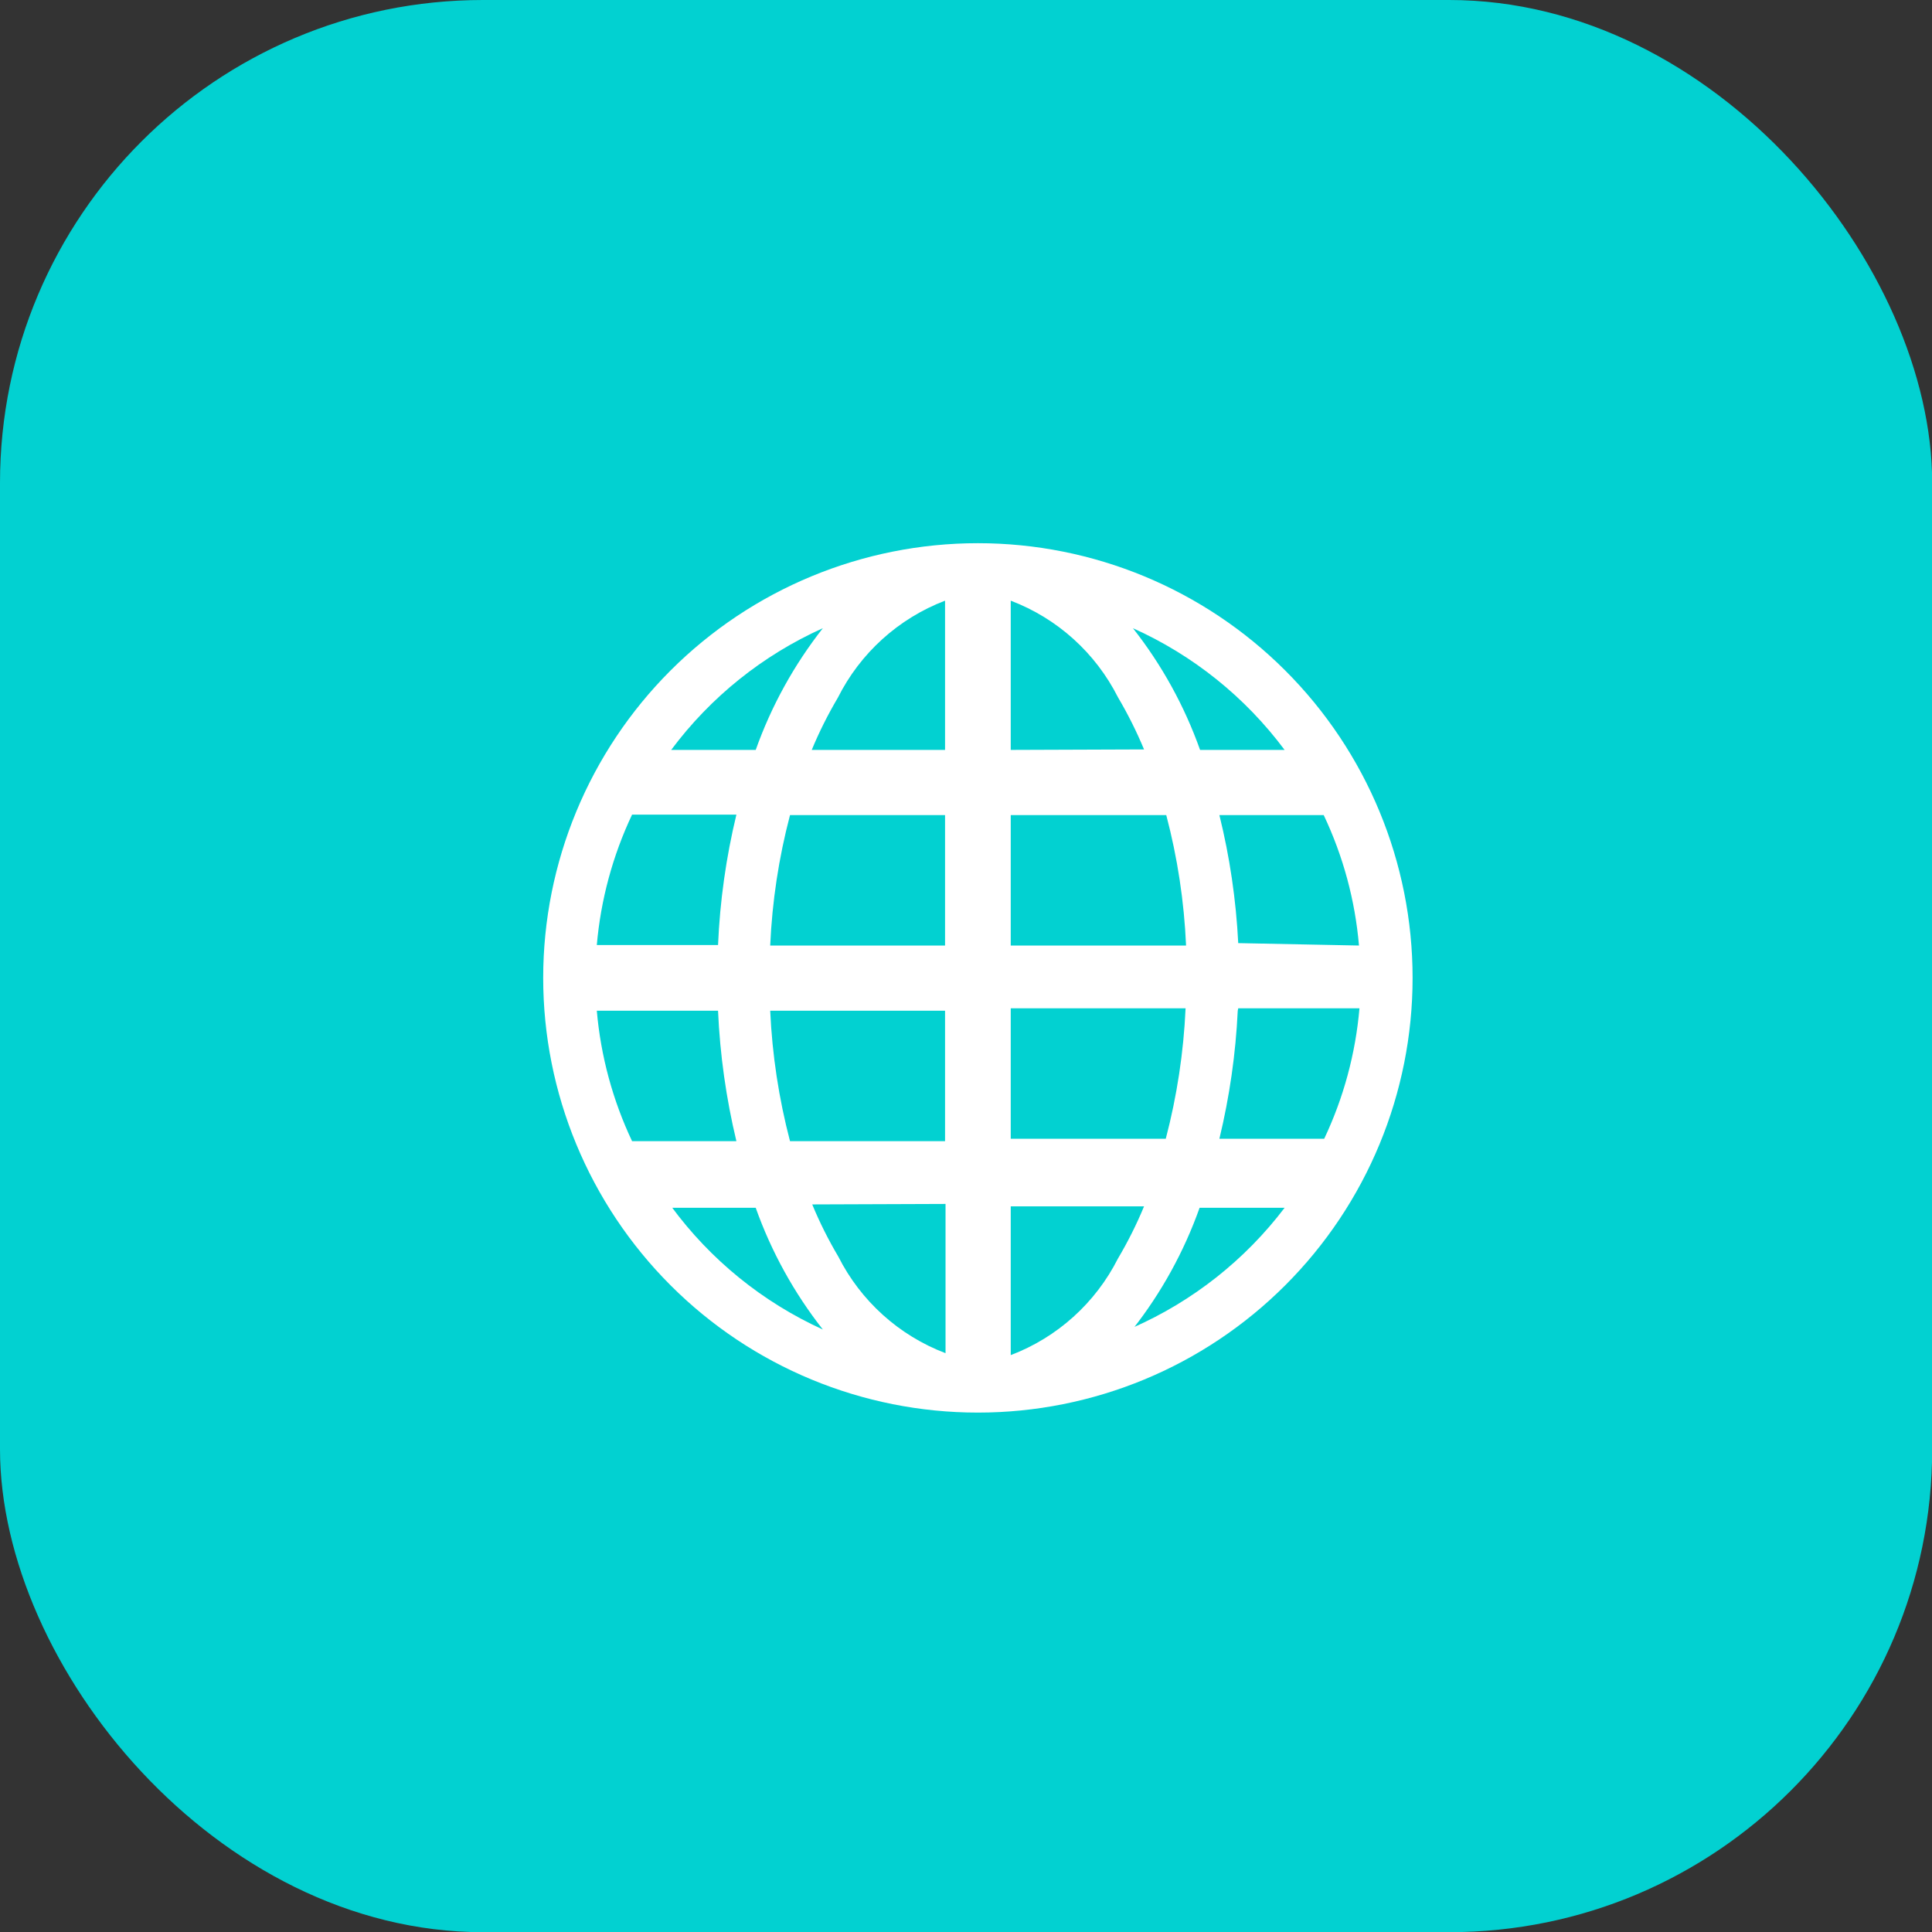
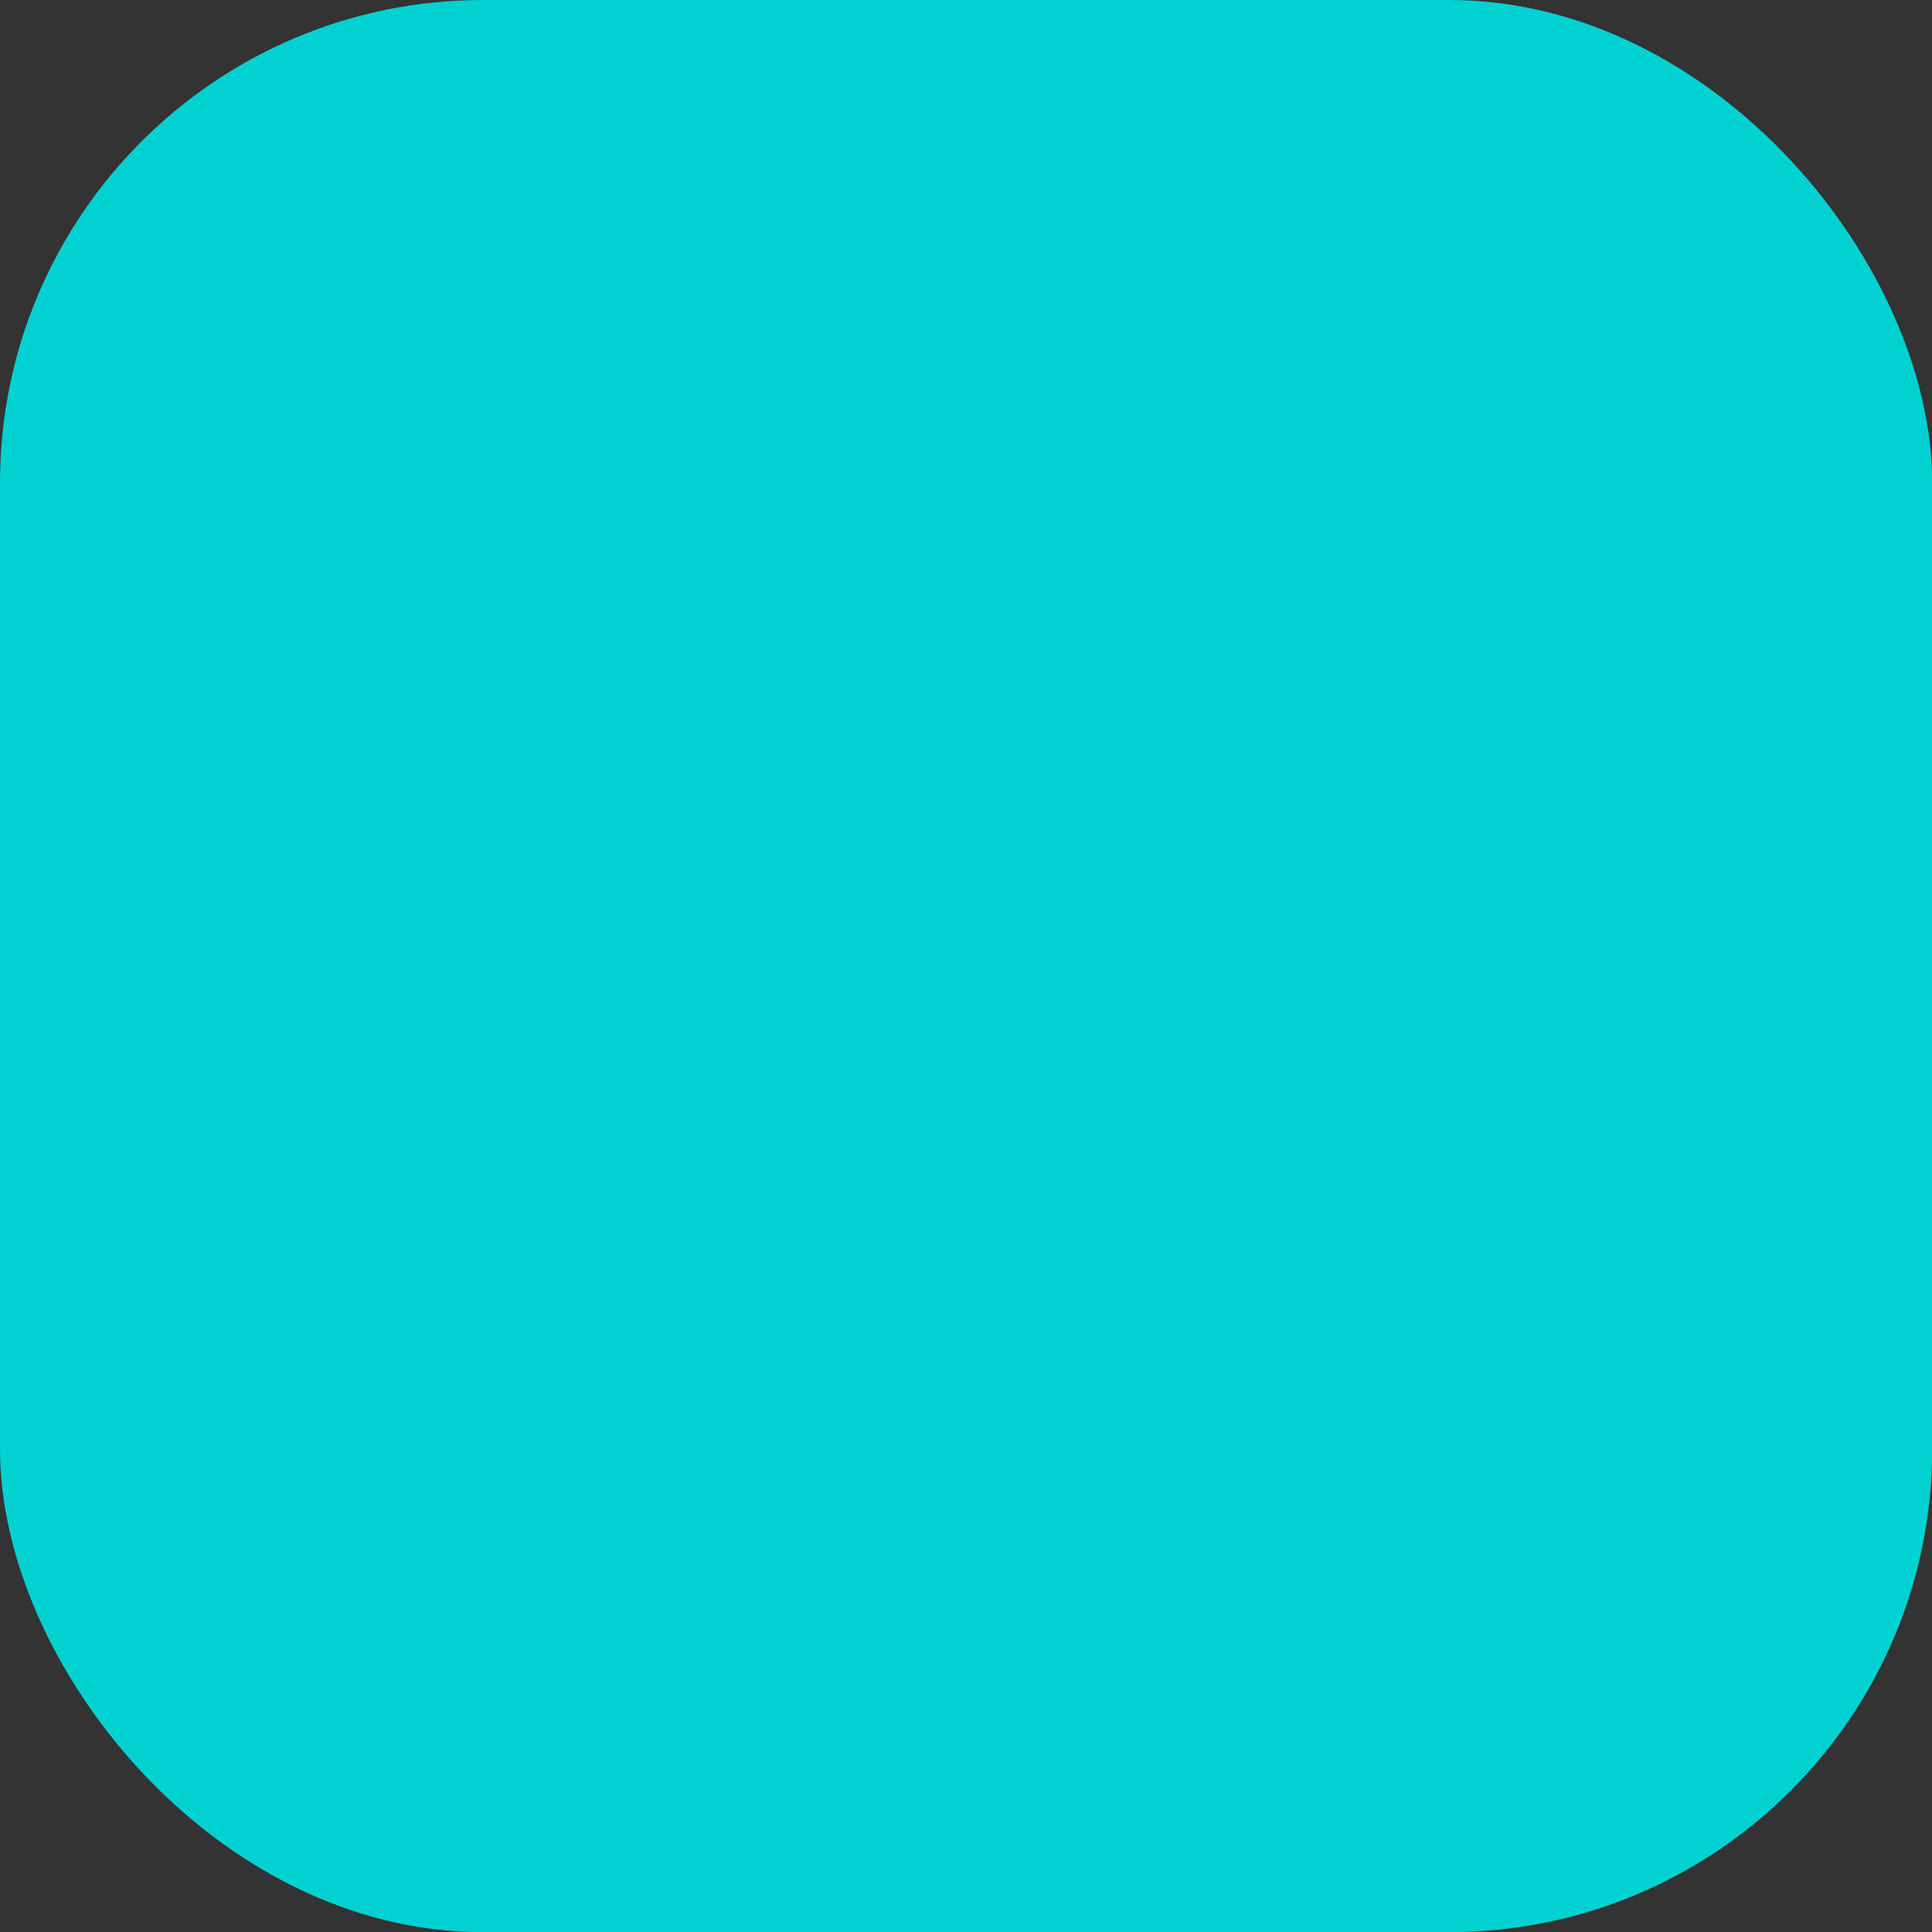
<svg xmlns="http://www.w3.org/2000/svg" width="32" height="32" viewBox="0 0 32 32" fill="none">
  <rect x="0" y="0" width="32" height="32" fill="#333333" stroke="none" />
  <rect width="32.003" height="32.003" rx="8" fill="#02D1D1" />
  <g clip-path="url(#clip0_293_304)">
    <path d="M16.197 8.997C14.287 8.997 12.456 9.756 11.106 11.106C9.756 12.456 8.997 14.287 8.997 16.197C8.997 18.107 9.756 19.938 11.106 21.288C12.456 22.639 14.287 23.397 16.197 23.397C18.107 23.397 19.938 22.639 21.288 21.288C22.639 19.938 23.397 18.107 23.397 16.197C23.397 14.287 22.639 12.456 21.288 11.106C19.938 9.756 18.107 8.997 16.197 8.997ZM9.885 16.741H11.893C11.925 17.469 12.027 18.192 12.197 18.901H10.469C10.148 18.221 9.95 17.49 9.885 16.741ZM16.741 12.421V9.949C17.512 10.242 18.145 10.813 18.517 11.549C18.681 11.827 18.825 12.115 18.949 12.413L16.741 12.421ZM19.317 13.501C19.503 14.207 19.613 14.931 19.645 15.661H16.741V13.501H19.317ZM15.653 9.949V12.421H13.445C13.568 12.123 13.713 11.835 13.877 11.557C14.247 10.818 14.881 10.244 15.653 9.949ZM15.653 13.501V15.661H12.757C12.789 14.931 12.899 14.207 13.085 13.501H15.653ZM11.893 15.653H9.885C9.95 14.904 10.148 14.173 10.469 13.493H12.197C12.026 14.201 11.924 14.925 11.893 15.653ZM12.757 16.741H15.653V18.901H13.085C12.9 18.195 12.79 17.471 12.757 16.741ZM15.661 19.941V22.413C14.89 22.12 14.257 21.549 13.885 20.813C13.721 20.536 13.576 20.247 13.453 19.949L15.661 19.941ZM16.741 22.413V19.981H18.949C18.826 20.279 18.681 20.568 18.517 20.845C18.145 21.581 17.512 22.152 16.741 22.445V22.413ZM16.741 18.861V16.701H19.637C19.604 17.431 19.494 18.155 19.309 18.861H16.741ZM20.509 16.701H22.517C22.452 17.45 22.255 18.181 21.933 18.861H20.197C20.365 18.165 20.467 17.456 20.501 16.741L20.509 16.701ZM20.509 15.621C20.473 14.906 20.369 14.196 20.197 13.501H21.925C22.247 14.181 22.445 14.912 22.509 15.661L20.509 15.621ZM21.309 12.421H19.877C19.618 11.693 19.243 11.012 18.765 10.405C19.761 10.852 20.625 11.546 21.277 12.421H21.309ZM13.629 10.405C13.152 11.012 12.776 11.693 12.517 12.421H11.117C11.769 11.546 12.634 10.852 13.629 10.405ZM11.109 20.005H12.517C12.776 20.733 13.152 21.414 13.629 22.021C12.631 21.567 11.766 20.865 11.117 19.981L11.109 20.005ZM18.757 22.021C19.235 21.414 19.61 20.733 19.869 20.005H21.277C20.621 20.869 19.757 21.551 18.765 21.989L18.757 22.021Z" fill="white" />
  </g>
  <defs>
    <clipPath id="clip0_293_304">
-       <rect width="16" height="16" fill="white" transform="translate(7.997 7.997)" />
-     </clipPath>
+       </clipPath>
  </defs>
</svg>